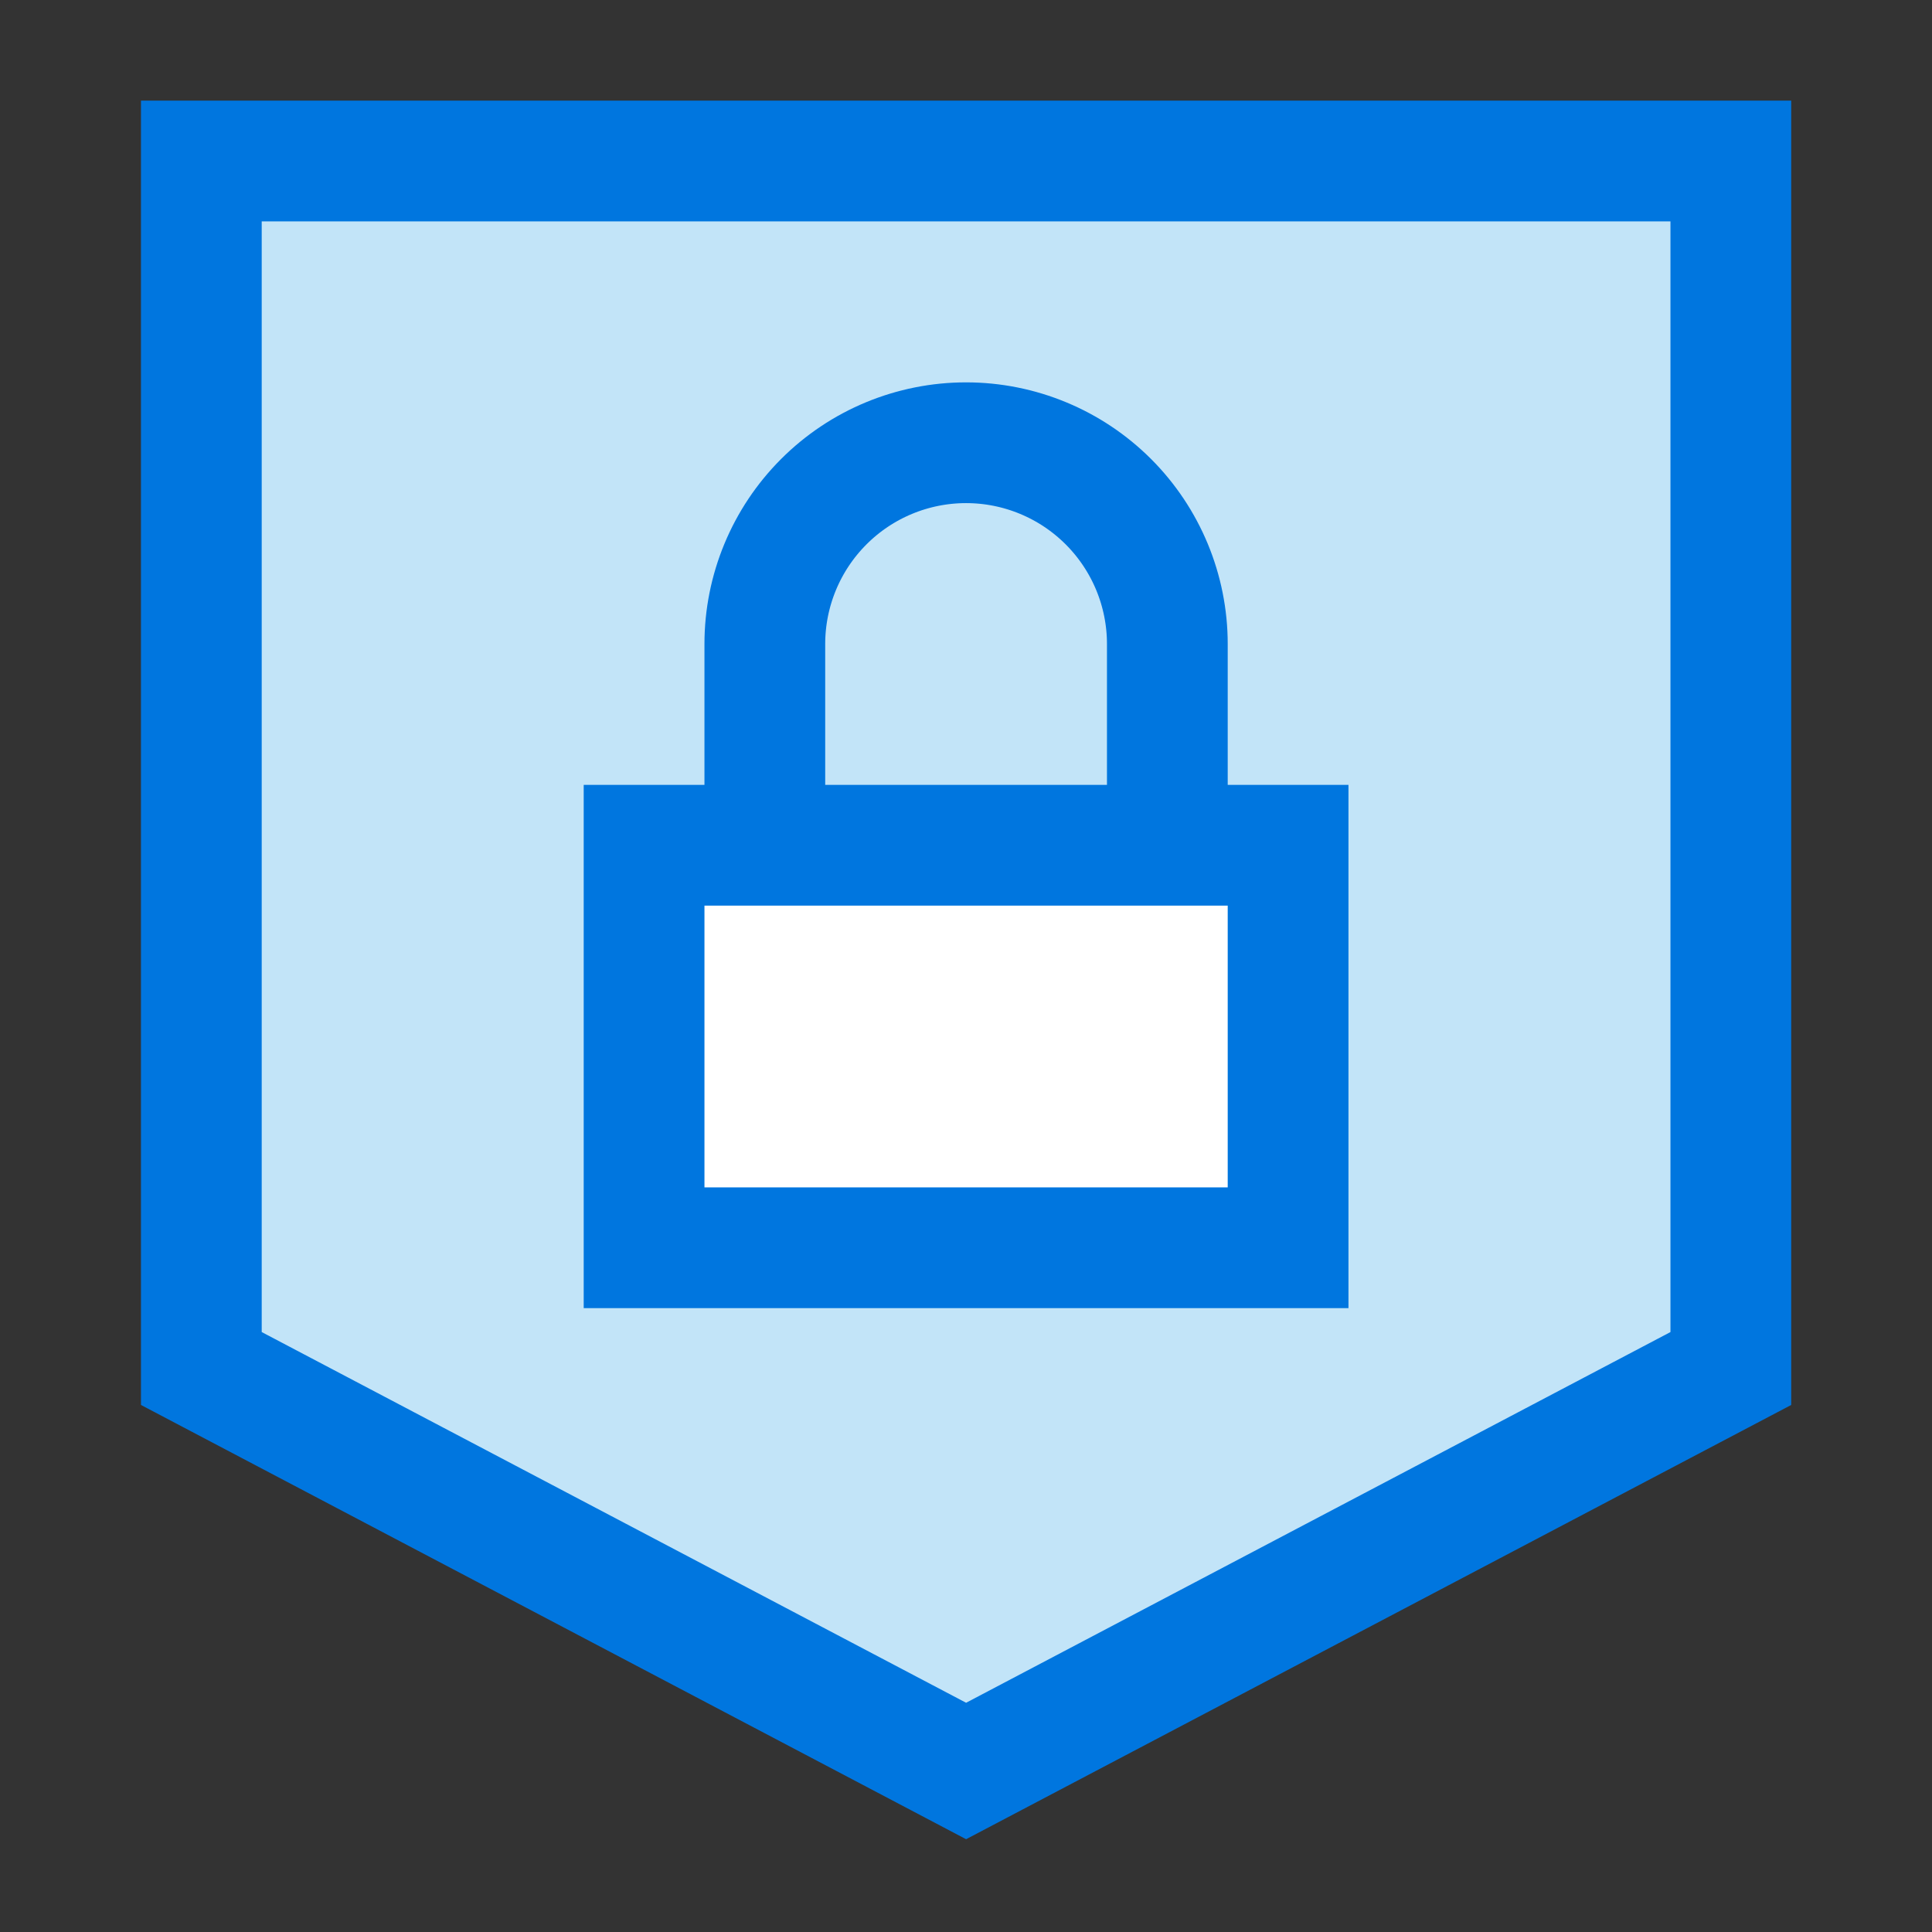
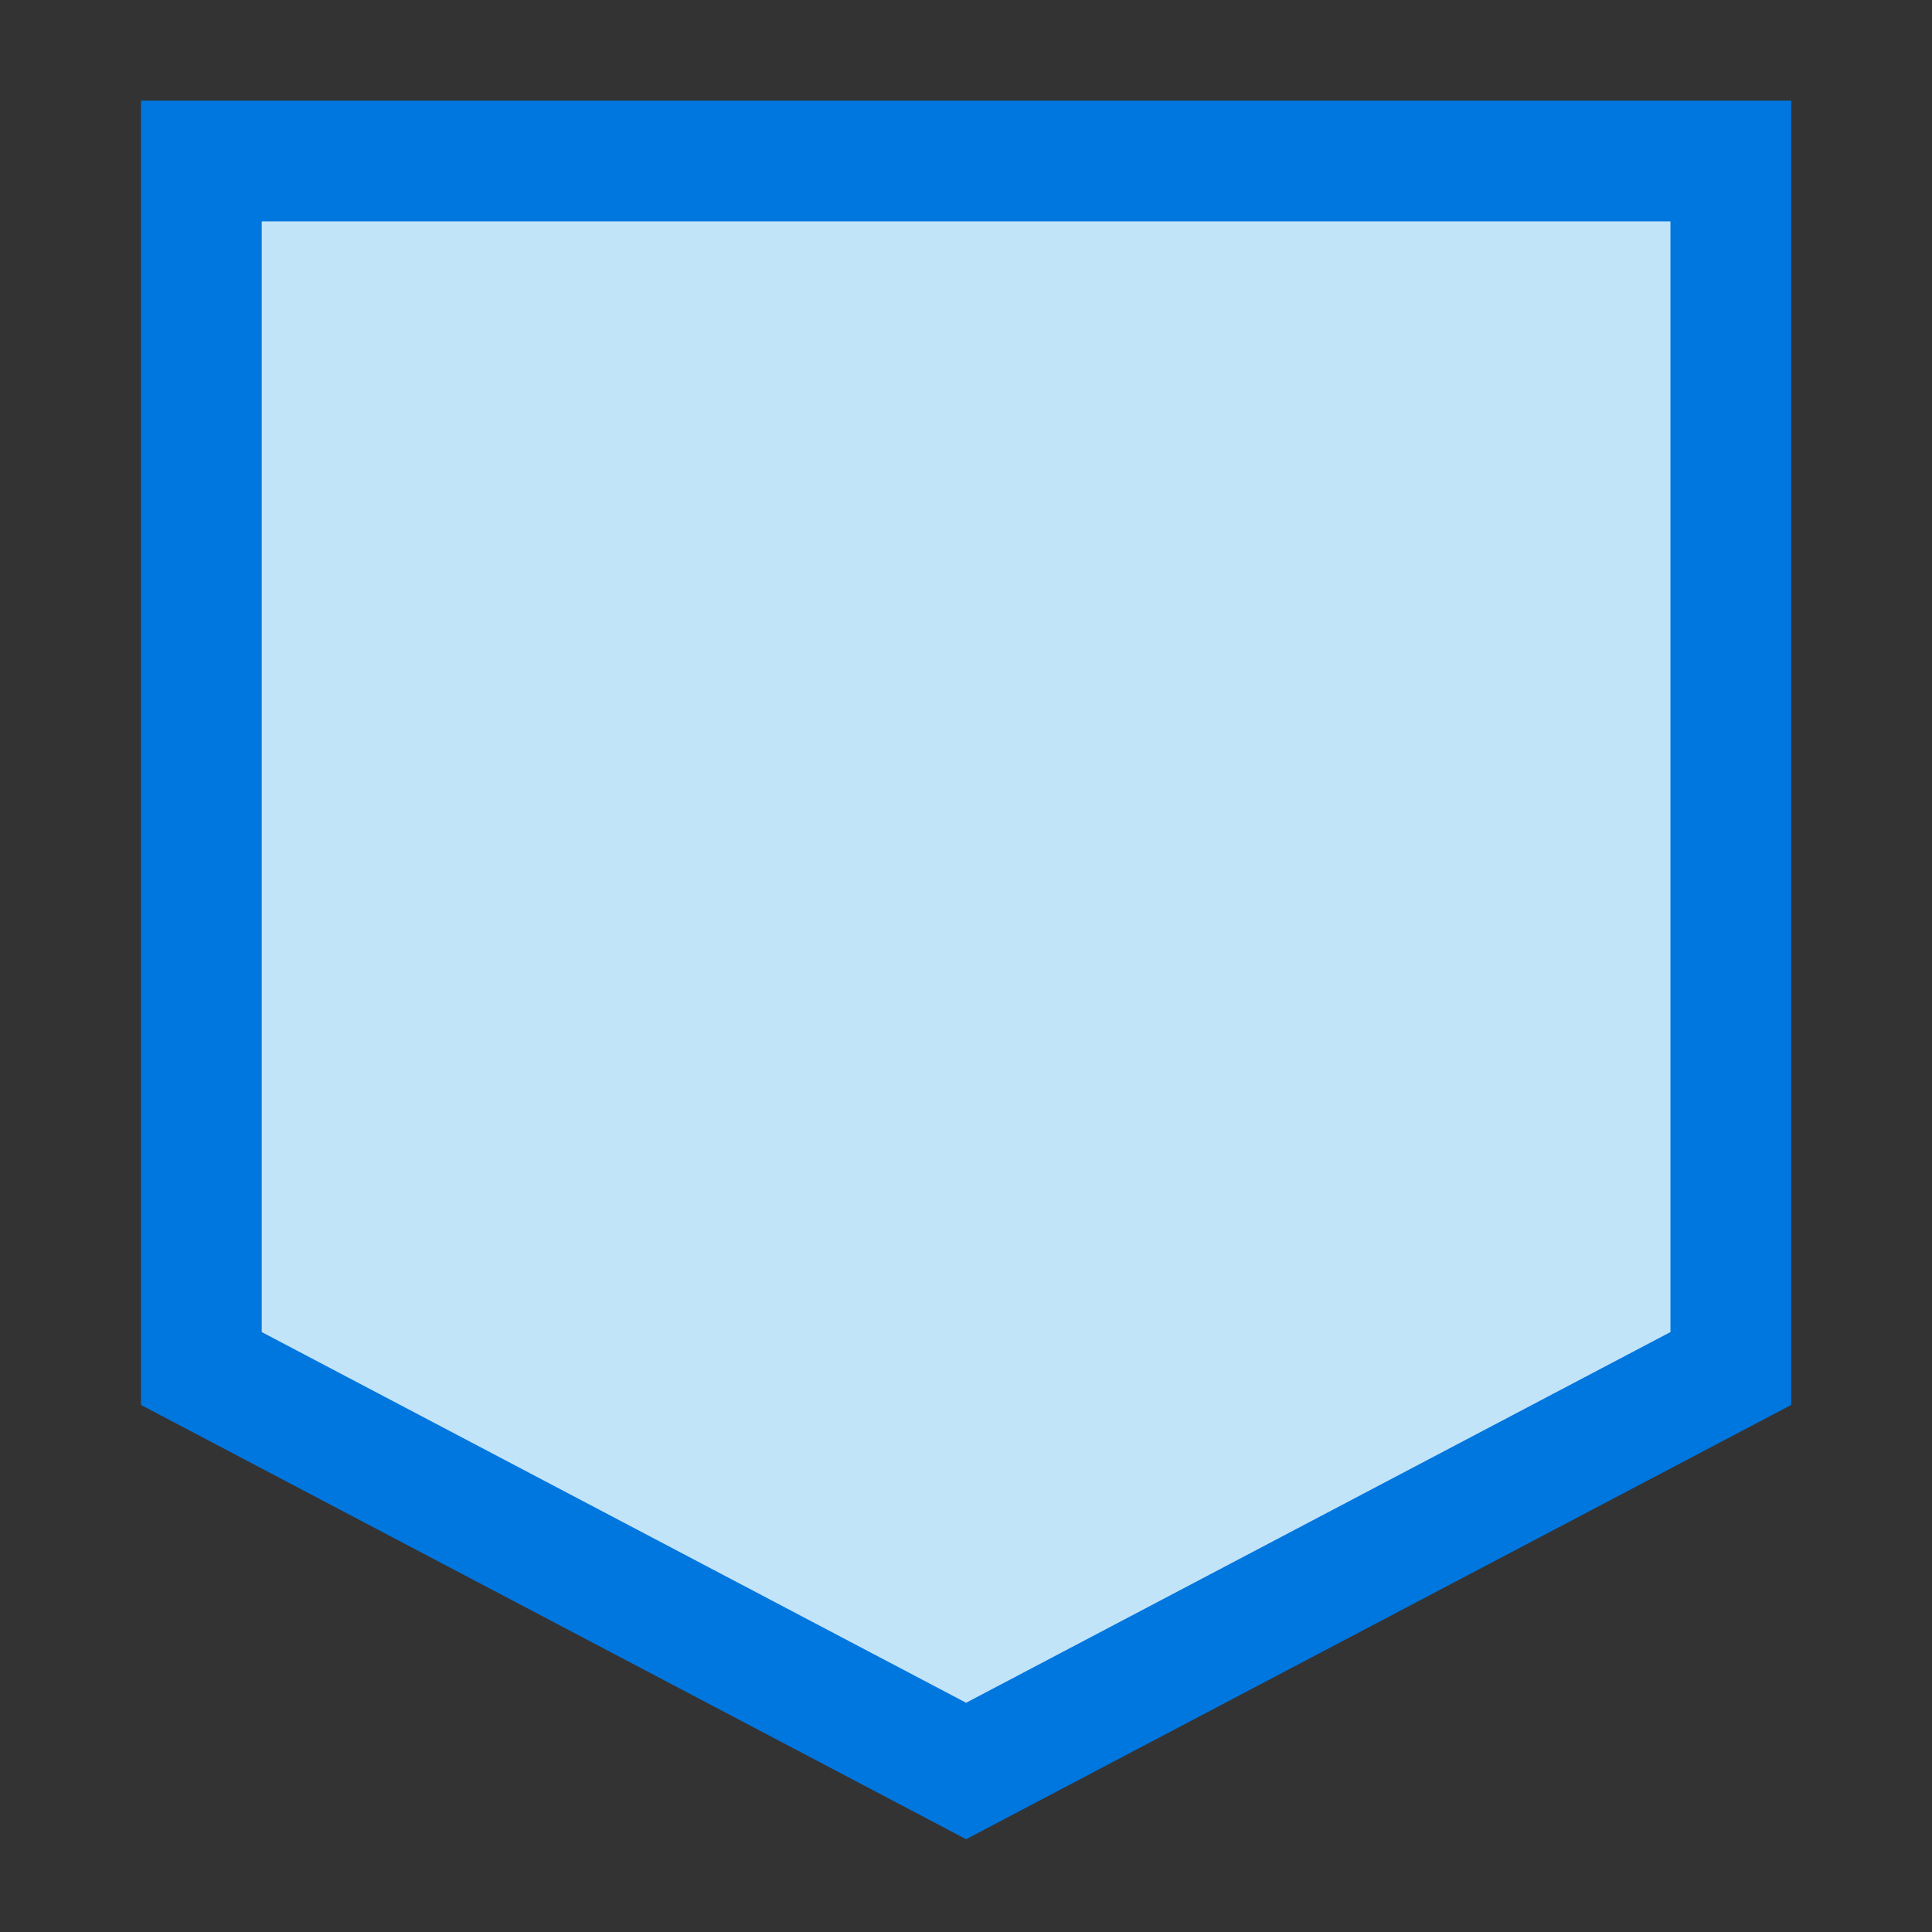
<svg xmlns="http://www.w3.org/2000/svg" width="56" height="56" viewBox="0 0 56 56" fill="none">
  <rect x="0" y="0" width="56" height="56" fill="#333333" stroke="none" />
-   <path d="M5.836 4.667V39.667L28.003 51.333L50.169 39.667V4.667H5.836Z" fill="#C2E4F8" />
+   <path d="M5.836 4.667V39.667L28.003 51.333L50.169 39.667V4.667Z" fill="#C2E4F8" />
  <path d="M5.836 4.667V39.667L28.003 51.333L50.169 39.667V4.667H5.836Z" stroke="#0076DF" stroke-width="3.5" />
-   <path d="M18.669 24.5H37.336V36.167H18.669V24.5Z" fill="white" />
-   <path d="M18.669 24.5H37.336V36.167H18.669V24.5Z" stroke="#0076DF" stroke-width="3.5" />
-   <path d="M22.169 24.5V18.667C22.169 17.12 22.784 15.636 23.878 14.542C24.971 13.448 26.455 12.833 28.002 12.833C29.549 12.833 31.033 13.448 32.127 14.542C33.221 15.636 33.836 17.12 33.836 18.667V24.5" stroke="#0076DF" stroke-width="3.5" />
</svg>